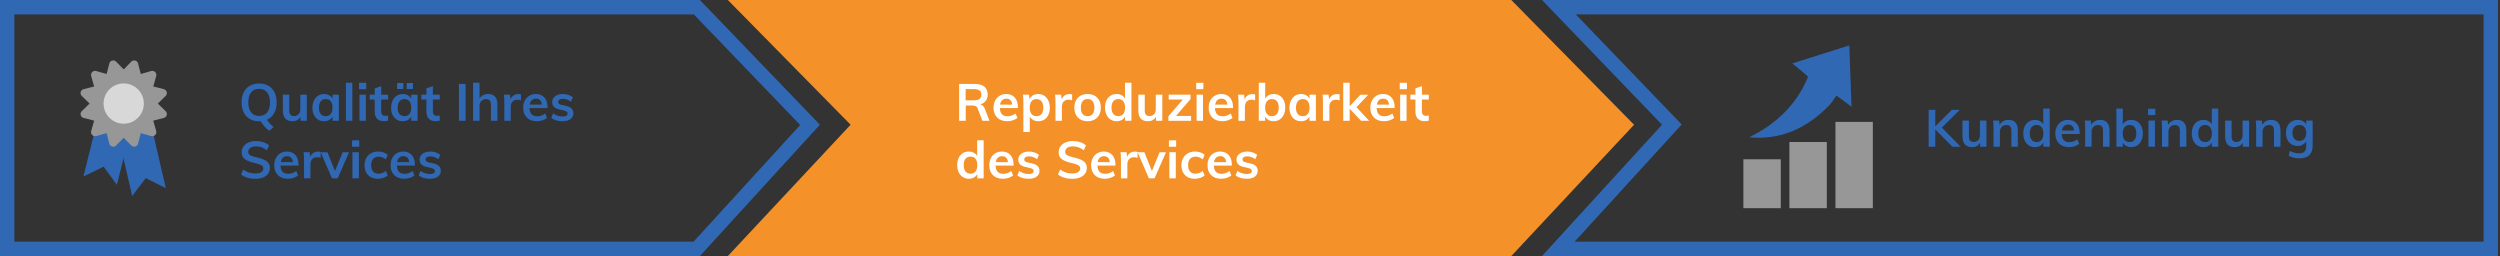
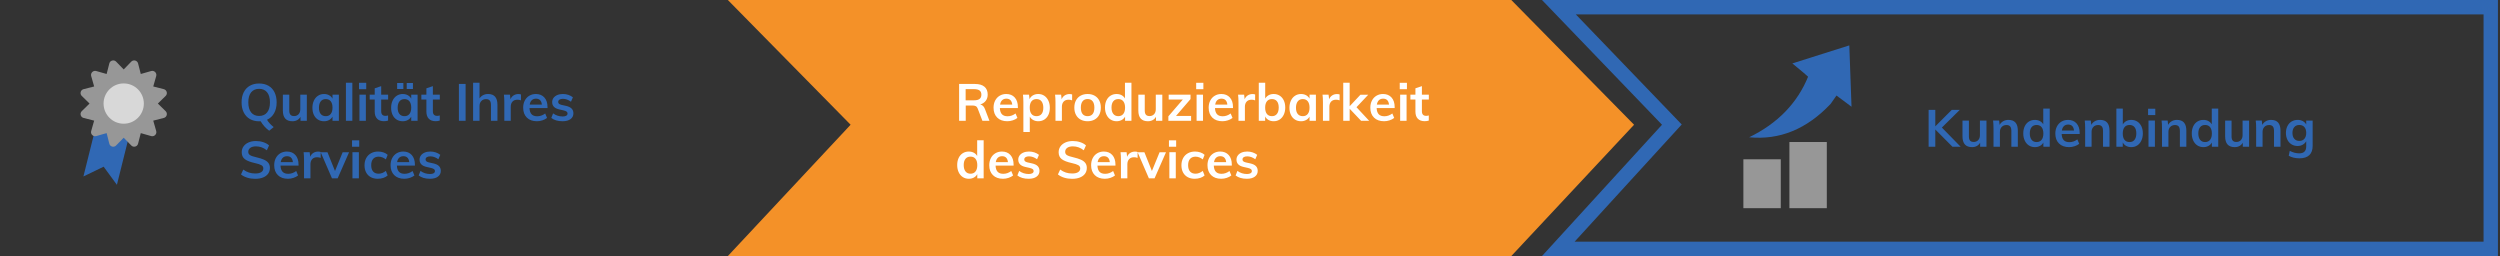
<svg xmlns="http://www.w3.org/2000/svg" height="89" viewBox="0 0 869 89" width="869">
  <rect x="0" y="0" width="869" height="89" fill="#333333" stroke="none" />
  <g fill="none" fill-rule="evenodd">
-     <path d="m2.5 2.5v84h239.683l39.39-43.097-39.352-40.903z" stroke="#3068b4" stroke-width="5" />
    <g transform="translate(28 21)">
      <path d="m3.483 20.125h12v22l-6-5-6 5z" fill="#3068b4" transform="matrix(.97 .242 -.242 .97 7.811 -1.37)" />
-       <path d="m15.321 24.068h12v22l-6-5-6 5z" fill="#3068b4" transform="matrix(.974 -.225 .225 .974 -7.342 5.695)" />
      <path d="m29.567 12.358c.803-.76.429-2.112-.625-2.364l-3.671-.937 1.035-3.634c.292-1.045-.693-2.031-1.738-1.739l-3.632 1.035-.937-3.672c-.248-1.037-1.614-1.416-2.363-.625l-2.636 2.715-2.636-2.715c-.74-.782-2.112-.424-2.363.625l-.937 3.672-3.633-1.035c-1.045-.293-2.03.694-1.738 1.739l1.035 3.634-3.671.937c-1.054.252-1.428 1.604-.625 2.364l2.694 2.637-2.694 2.637c-.803.76-.429 2.112.625 2.364l3.671.937-1.035 3.634c-.292 1.045.693 2.031 1.738 1.739l3.632-1.035.937 3.672c.26 1.088 1.623 1.407 2.363.625l2.636-2.695 2.636 2.695c.732.79 2.109.439 2.363-.625l.937-3.672 3.632 1.035c1.045.293 2.03-.694 1.738-1.739l-1.035-3.634 3.671-.937c1.054-.252 1.428-1.604.625-2.364l-2.694-2.637z" fill="#979797" fill-rule="nonzero" />
      <circle cx="15" cy="15" fill="#d8d8d8" r="7" />
    </g>
    <path d="m253 0h272.328l42.672 43.359-42.672 45.641h-272.328l42.672-45.641z" fill="#f49128" />
    <path d="m541.874 2.5 39.268 40.815-39.471 43.185h324.113v-84z" stroke="#3068b4" stroke-width="5" />
    <path d="m92.81 41.622c.264.468.588.906.972 1.314s.834.822 1.35 1.242l-1.566 1.26c-.576-.408-1.119-.897-1.629-1.467-.51-.57-.957-1.179-1.341-1.827-.108.012-.282.018-.522.018-1.236 0-2.313-.267-3.231-.801s-1.626-1.296-2.124-2.286c-.498-.99-.747-2.157-.747-3.501 0-1.332.246-2.493.738-3.483s1.197-1.749 2.115-2.277 2.001-.792 3.249-.792 2.331.264 3.249.792 1.62 1.287 2.106 2.277.729 2.151.729 3.483c0 1.464-.291 2.718-.873 3.762s-1.407 1.806-2.475 2.286zm-6.498-6.048c0 1.524.33 2.694.99 3.51s1.584 1.224 2.772 1.224 2.112-.408 2.772-1.224.99-1.986.99-3.51c0-1.512-.33-2.673-.99-3.483s-1.584-1.215-2.772-1.215-2.112.402-2.772 1.206-.99 1.968-.99 3.492zm20.34-2.664v9.09h-2.196v-1.404c-.288.504-.672.888-1.152 1.152s-1.032.396-1.656.396c-2.22 0-3.33-1.248-3.33-3.744v-5.49h2.232v5.508c0 .66.135 1.146.405 1.458s.687.468 1.251.468c.66 0 1.188-.216 1.584-.648s.594-1.008.594-1.728v-5.058zm11.142 0v9.09h-2.214v-1.458c-.276.504-.672.897-1.188 1.179s-1.104.423-1.764.423c-.792 0-1.494-.192-2.106-.576s-1.086-.93-1.422-1.638-.504-1.53-.504-2.466.171-1.767.513-2.493.819-1.29 1.431-1.692 1.308-.603 2.088-.603c.66 0 1.248.141 1.764.423s.912.675 1.188 1.179v-1.368zm-4.554 7.47c.744 0 1.32-.258 1.728-.774s.612-1.242.612-2.178c0-.96-.204-1.698-.612-2.214s-.99-.774-1.746-.774c-.744 0-1.323.267-1.737.801s-.621 1.275-.621 2.223c0 .936.207 1.656.621 2.16s.999.756 1.755.756zm7.002 1.62v-13.248h2.232v13.248zm4.698 0v-9.09h2.232v9.09zm-.144-13.212h2.502v2.214h-2.502zm7.704 5.814v4.068c0 1.068.498 1.602 1.494 1.602.276 0 .576-.048.9-.144v1.782c-.396.144-.876.216-1.44.216-1.032 0-1.824-.288-2.376-.864s-.828-1.404-.828-2.484v-4.176h-1.746v-1.692h1.746v-2.214l2.25-.756v2.97h2.412v1.692zm12.654-1.692v9.09h-2.214v-1.458c-.276.504-.672.897-1.188 1.179s-1.104.423-1.764.423c-.792 0-1.494-.192-2.106-.576s-1.086-.93-1.422-1.638-.504-1.53-.504-2.466.171-1.767.513-2.493.819-1.29 1.431-1.692 1.308-.603 2.088-.603c.66 0 1.248.141 1.764.423s.912.675 1.188 1.179v-1.368zm-4.554 7.47c.744 0 1.32-.258 1.728-.774s.612-1.242.612-2.178c0-.96-.204-1.698-.612-2.214s-.99-.774-1.746-.774c-.744 0-1.323.267-1.737.801s-.621 1.275-.621 2.223c0 .936.207 1.656.621 2.16s.999.756 1.755.756zm-2.556-11.52h2.16v2.07h-2.16zm3.33 0h2.16v2.07h-2.16zm9.09 5.742v4.068c0 1.068.498 1.602 1.494 1.602.276 0 .576-.048.9-.144v1.782c-.396.144-.876.216-1.44.216-1.032 0-1.824-.288-2.376-.864s-.828-1.404-.828-2.484v-4.176h-1.746v-1.692h1.746v-2.214l2.25-.756v2.97h2.412v1.692zm9.054 7.398v-12.816h2.322v12.816zm10.134-9.324c2.172 0 3.258 1.248 3.258 3.744v5.58h-2.25v-5.472c0-.72-.138-1.245-.414-1.575s-.702-.495-1.278-.495c-.684 0-1.236.219-1.656.657s-.63 1.017-.63 1.737v5.148h-2.232v-13.248h2.232v5.472c.312-.492.726-.873 1.242-1.143s1.092-.405 1.728-.405zm10.548.018c.348 0 .648.048.9.144l-.018 2.052c-.384-.156-.78-.234-1.188-.234-.768 0-1.353.222-1.755.666s-.603 1.032-.603 1.764v4.914h-2.232v-6.516c0-.96-.048-1.818-.144-2.574h2.106l.18 1.602c.228-.588.588-1.038 1.08-1.35s1.05-.468 1.674-.468zm10.116 4.878h-6.264c.048.972.291 1.689.729 2.151s1.089.693 1.953.693c.996 0 1.92-.324 2.772-.972l.648 1.548c-.432.348-.963.627-1.593.837-.63.21-1.269.315-1.917.315-1.488 0-2.658-.42-3.51-1.26s-1.278-1.992-1.278-3.456c0-.924.186-1.746.558-2.466s.894-1.281 1.566-1.683 1.434-.603 2.286-.603c1.248 0 2.235.405 2.961 1.215s1.089 1.923 1.089 3.339zm-3.996-3.276c-.6 0-1.089.177-1.467.531s-.621.867-.729 1.539h4.23c-.072-.684-.279-1.2-.621-1.548s-.813-.522-1.413-.522zm9.234 7.848c-1.644 0-2.952-.384-3.924-1.152l.63-1.584c.972.72 2.082 1.08 3.33 1.08.54 0 .957-.09 1.251-.27s.441-.432.441-.756c0-.276-.102-.495-.306-.657s-.552-.303-1.044-.423l-1.512-.342c-1.656-.36-2.484-1.206-2.484-2.538 0-.552.156-1.041.468-1.467s.75-.759 1.314-.999 1.218-.36 1.962-.36c.648 0 1.272.099 1.872.297s1.128.483 1.584.855l-.666 1.53c-.912-.672-1.848-1.008-2.808-1.008-.516 0-.918.096-1.206.288s-.432.456-.432.792c0 .264.087.474.261.63s.471.288.891.396l1.548.342c.9.204 1.557.519 1.971.945s.621.981.621 1.665c0 .84-.336 1.506-1.008 1.998s-1.59.738-2.754.738zm-106.83 20.018c-.984 0-1.905-.132-2.763-.396s-1.587-.642-2.187-1.134l.792-1.692c.624.468 1.275.813 1.953 1.035s1.419.333 2.223.333c.888 0 1.575-.156 2.061-.468s.729-.75.729-1.314c0-.48-.225-.849-.675-1.107s-1.191-.501-2.223-.729c-1.608-.348-2.778-.798-3.51-1.35s-1.098-1.356-1.098-2.412c0-.756.204-1.428.612-2.016s.987-1.05 1.737-1.386 1.617-.504 2.601-.504c.9 0 1.755.135 2.565.405s1.473.645 1.989 1.125l-.774 1.692c-1.14-.912-2.4-1.368-3.78-1.368-.828 0-1.482.171-1.962.513s-.72.807-.72 1.395c0 .504.213.888.639 1.152s1.155.51 2.187.738c1.068.252 1.938.525 2.61.819s1.188.672 1.548 1.134.54 1.041.54 1.737c0 .768-.204 1.437-.612 2.007-.408.57-.996 1.011-1.764 1.323s-1.674.468-2.718.468zm15.048-4.59h-6.264c.048.972.291 1.689.729 2.151s1.089.693 1.953.693c.996 0 1.92-.324 2.772-.972l.648 1.548c-.432.348-.963.627-1.593.837s-1.269.315-1.917.315c-1.488 0-2.658-.42-3.51-1.26s-1.278-1.992-1.278-3.456c0-.924.186-1.746.558-2.466s.894-1.281 1.566-1.683 1.434-.603 2.286-.603c1.248 0 2.235.405 2.961 1.215s1.089 1.923 1.089 3.339zm-3.996-3.276c-.6 0-1.089.177-1.467.531s-.621.867-.729 1.539h4.23c-.072-.684-.279-1.2-.621-1.548s-.813-.522-1.413-.522zm10.8-1.602c.348 0 .648.048.9.144l-.018 2.052c-.384-.156-.78-.234-1.188-.234-.768 0-1.353.222-1.755.666s-.603 1.032-.603 1.764v4.914h-2.232v-6.516c0-.96-.048-1.818-.144-2.574h2.106l.18 1.602c.228-.588.588-1.038 1.08-1.35s1.05-.468 1.674-.468zm8.532.234h2.232l-3.978 9.072h-1.962l-3.924-9.072h2.358l2.61 6.516zm3.402 9.072v-9.09h2.232v9.09zm-.144-13.212h2.502v2.214h-2.502zm8.964 13.356c-.948 0-1.77-.192-2.466-.576s-1.23-.927-1.602-1.629-.558-1.527-.558-2.475.195-1.782.585-2.502.942-1.281 1.656-1.683 1.539-.603 2.475-.603c.648 0 1.275.102 1.881.306s1.089.486 1.449.846l-.63 1.584c-.384-.312-.792-.549-1.224-.711s-.858-.243-1.278-.243c-.816 0-1.452.255-1.908.765s-.684 1.245-.684 2.205.225 1.692.675 2.196 1.089.756 1.917.756c.42 0 .846-.084 1.278-.252s.84-.408 1.224-.72l.63 1.584c-.384.36-.882.642-1.494.846s-1.254.306-1.926.306zm12.888-4.572h-6.264c.048.972.291 1.689.729 2.151s1.089.693 1.953.693c.996 0 1.92-.324 2.772-.972l.648 1.548c-.432.348-.963.627-1.593.837s-1.269.315-1.917.315c-1.488 0-2.658-.42-3.51-1.26s-1.278-1.992-1.278-3.456c0-.924.186-1.746.558-2.466s.894-1.281 1.566-1.683 1.434-.603 2.286-.603c1.248 0 2.235.405 2.961 1.215s1.089 1.923 1.089 3.339zm-3.996-3.276c-.6 0-1.089.177-1.467.531s-.621.867-.729 1.539h4.23c-.072-.684-.279-1.2-.621-1.548s-.813-.522-1.413-.522zm9.234 7.848c-1.644 0-2.952-.384-3.924-1.152l.63-1.584c.972.72 2.082 1.08 3.33 1.08.54 0 .957-.09 1.251-.27s.441-.432.441-.756c0-.276-.102-.495-.306-.657s-.552-.303-1.044-.423l-1.512-.342c-1.656-.36-2.484-1.206-2.484-2.538 0-.552.156-1.041.468-1.467s.75-.759 1.314-.999 1.218-.36 1.962-.36c.648 0 1.272.099 1.872.297s1.128.483 1.584.855l-.666 1.53c-.912-.672-1.848-1.008-2.808-1.008-.516 0-.918.096-1.206.288s-.432.456-.432.792c0 .264.087.474.261.63s.471.288.891.396l1.548.342c.9.204 1.557.519 1.971.945s.621.981.621 1.665c0 .84-.336 1.506-1.008 1.998s-1.59.738-2.754.738z" fill="#3068b4" fill-rule="nonzero" />
    <path d="m681.51 51h-2.844l-5.958-5.994v5.994h-2.322v-12.816h2.322v5.742l5.724-5.742h2.79l-6.228 6.156zm8.982-9.09v9.09h-2.196v-1.404c-.288.504-.672.888-1.152 1.152s-1.032.396-1.656.396c-2.22 0-3.33-1.248-3.33-3.744v-5.49h2.232v5.508c0 .66.135 1.146.405 1.458s.687.468 1.251.468c.66 0 1.188-.216 1.584-.648s.594-1.008.594-1.728v-5.058zm7.65-.234c2.172 0 3.258 1.248 3.258 3.744v5.58h-2.25v-5.472c0-.72-.138-1.245-.414-1.575s-.702-.495-1.278-.495c-.684 0-1.236.219-1.656.657s-.63 1.017-.63 1.737v5.148h-2.232v-6.516c0-.96-.048-1.818-.144-2.574h2.106l.162 1.494c.312-.552.735-.978 1.269-1.278s1.137-.45 1.809-.45zm14.346-3.924v13.248h-2.214v-1.458c-.276.504-.672.897-1.188 1.179s-1.104.423-1.764.423c-.78 0-1.476-.198-2.088-.594s-1.089-.957-1.431-1.683-.513-1.557-.513-2.493.168-1.758.504-2.466.81-1.257 1.422-1.647c.612-.39 1.314-.585 2.106-.585.648 0 1.227.135 1.737.405s.903.651 1.179 1.143v-5.472zm-4.572 11.628c.744 0 1.323-.258 1.737-.774s.621-1.248.621-2.196-.204-1.68-.612-2.196-.984-.774-1.728-.774c-.756 0-1.341.255-1.755.765s-.621 1.233-.621 2.169c0 .948.207 1.686.621 2.214s.993.792 1.737.792zm14.976-2.808h-6.264c.048.972.291 1.689.729 2.151s1.089.693 1.953.693c.996 0 1.92-.324 2.772-.972l.648 1.548c-.432.348-.963.627-1.593.837-.63.21-1.269.315-1.917.315-1.488 0-2.658-.42-3.51-1.26s-1.278-1.992-1.278-3.456c0-.924.186-1.746.558-2.466s.894-1.281 1.566-1.683 1.434-.603 2.286-.603c1.248 0 2.235.405 2.961 1.215s1.089 1.923 1.089 3.339zm-3.996-3.276c-.6 0-1.089.177-1.467.531s-.621.867-.729 1.539h4.23c-.072-.684-.279-1.2-.621-1.548s-.813-.522-1.413-.522zm11.106-1.62c2.172 0 3.258 1.248 3.258 3.744v5.58h-2.25v-5.472c0-.72-.138-1.245-.414-1.575s-.702-.495-1.278-.495c-.684 0-1.236.219-1.656.657s-.63 1.017-.63 1.737v5.148h-2.232v-6.516c0-.96-.048-1.818-.144-2.574h2.106l.162 1.494c.312-.552.735-.978 1.269-1.278s1.137-.45 1.809-.45zm10.836 0c.792 0 1.491.195 2.097.585.606.39 1.077.939 1.413 1.647s.504 1.53.504 2.466-.171 1.767-.513 2.493-.816 1.287-1.422 1.683-1.299.594-2.079.594c-.672 0-1.269-.144-1.791-.432s-.915-.69-1.179-1.206v1.494h-2.214v-13.248h2.232v5.526c.276-.504.672-.897 1.188-1.179s1.104-.423 1.764-.423zm-.594 7.704c.744 0 1.32-.264 1.728-.792s.612-1.266.612-2.214c0-.936-.204-1.659-.612-2.169s-.99-.765-1.746-.765-1.338.258-1.746.774-.612 1.248-.612 2.196c0 .96.204 1.695.612 2.205.408.51.996.765 1.764.765zm6.57 1.62v-9.09h2.232v9.09zm-.144-13.212h2.502v2.214h-2.502zm10.044 3.888c2.172 0 3.258 1.248 3.258 3.744v5.58h-2.25v-5.472c0-.72-.138-1.245-.414-1.575s-.702-.495-1.278-.495c-.684 0-1.236.219-1.656.657s-.63 1.017-.63 1.737v5.148h-2.232v-6.516c0-.96-.048-1.818-.144-2.574h2.106l.162 1.494c.312-.552.735-.978 1.269-1.278s1.137-.45 1.809-.45zm14.346-3.924v13.248h-2.214v-1.458c-.276.504-.672.897-1.188 1.179s-1.104.423-1.764.423c-.78 0-1.476-.198-2.088-.594s-1.089-.957-1.431-1.683-.513-1.557-.513-2.493.168-1.758.504-2.466.81-1.257 1.422-1.647c.612-.39 1.314-.585 2.106-.585.648 0 1.227.135 1.737.405s.903.651 1.179 1.143v-5.472zm-4.572 11.628c.744 0 1.323-.258 1.737-.774s.621-1.248.621-2.196-.204-1.68-.612-2.196-.984-.774-1.728-.774c-.756 0-1.341.255-1.755.765s-.621 1.233-.621 2.169c0 .948.207 1.686.621 2.214s.993.792 1.737.792zm15.3-7.47v9.09h-2.196v-1.404c-.288.504-.672.888-1.152 1.152s-1.032.396-1.656.396c-2.22 0-3.33-1.248-3.33-3.744v-5.49h2.232v5.508c0 .66.135 1.146.405 1.458s.687.468 1.251.468c.66 0 1.188-.216 1.584-.648s.594-1.008.594-1.728v-5.058zm7.65-.234c2.172 0 3.258 1.248 3.258 3.744v5.58h-2.25v-5.472c0-.72-.138-1.245-.414-1.575s-.702-.495-1.278-.495c-.684 0-1.236.219-1.656.657s-.63 1.017-.63 1.737v5.148h-2.232v-6.516c0-.96-.048-1.818-.144-2.574h2.106l.162 1.494c.312-.552.735-.978 1.269-1.278s1.137-.45 1.809-.45zm14.436.234v8.802c0 1.416-.39 2.49-1.17 3.222s-1.926 1.098-3.438 1.098c-1.404 0-2.64-.294-3.708-.882l.36-1.71c1.104.576 2.202.864 3.294.864 1.62 0 2.43-.804 2.43-2.412v-1.8c-.276.492-.678.891-1.206 1.197s-1.122.459-1.782.459c-.792 0-1.497-.189-2.115-.567s-1.098-.912-1.44-1.602-.513-1.479-.513-2.367.171-1.677.513-2.367c.342-.69.822-1.224 1.44-1.602s1.323-.567 2.115-.567c.672 0 1.269.141 1.791.423s.921.675 1.197 1.179v-1.368zm-4.626 7.074c.744 0 1.329-.246 1.755-.738s.639-1.17.639-2.034-.21-1.542-.63-2.034-1.008-.738-1.764-.738c-.744 0-1.329.246-1.755.738s-.639 1.17-.639 2.034.213 1.542.639 2.034 1.011.738 1.755.738z" fill="#3068b4" fill-rule="nonzero" />
    <g transform="translate(606 8)">
      <g fill="#979797">
        <path d="m0 47.366h13v17h-13z" />
        <path d="m16 41.366h13v23h-13z" />
-         <path d="m32 34.366h13v30h-13z" />
      </g>
      <path d="m46.73 26.868-17.018-12.868.192 6.516h-3.534c-11.936 1.744-20.524 7.252-25.764 16.524 9.62-5.324 19.282-6.888 28.987-4.689.107.503.321 2.883.644 7.139z" fill="#3068b4" fill-rule="nonzero" transform="matrix(.574 -.819 -.819 -.574 32.001 61.473)" />
    </g>
    <path d="m343.934 42h-2.448l-1.638-4.266c-.144-.396-.366-.672-.666-.828-.3-.156-.69-.234-1.17-.234h-2.322v5.328h-2.304v-12.816h5.49c1.452 0 2.556.318 3.312.954s1.134 1.548 1.134 2.736c0 .852-.225 1.575-.675 2.169s-1.089 1.017-1.917 1.269c.756.156 1.302.684 1.638 1.584zm-5.382-7.128c.876 0 1.524-.162 1.944-.486s.63-.816.63-1.476c0-.648-.207-1.131-.621-1.449s-1.065-.477-1.953-.477h-2.898v3.888zm15.264 2.7h-6.264c.048.972.291 1.689.729 2.151s1.089.693 1.953.693c.996 0 1.92-.324 2.772-.972l.648 1.548c-.432.348-.963.627-1.593.837-.63.21-1.269.315-1.917.315-1.488 0-2.658-.42-3.51-1.26s-1.278-1.992-1.278-3.456c0-.924.186-1.746.558-2.466s.894-1.281 1.566-1.683 1.434-.603 2.286-.603c1.248 0 2.235.405 2.961 1.215s1.089 1.923 1.089 3.339zm-3.996-3.276c-.6 0-1.089.177-1.467.531s-.621.867-.729 1.539h4.23c-.072-.684-.279-1.2-.621-1.548s-.813-.522-1.413-.522zm11.088-1.62c.78 0 1.473.201 2.079.603s1.08.966 1.422 1.692.513 1.557.513 2.493-.168 1.758-.504 2.466-.807 1.254-1.413 1.638-1.305.576-2.097.576c-.66 0-1.248-.141-1.764-.423s-.912-.675-1.188-1.179v5.346h-2.232v-10.404c0-.96-.048-1.818-.144-2.574h2.106l.18 1.566c.24-.564.63-1.005 1.17-1.323s1.164-.477 1.872-.477zm-.612 7.704c.756 0 1.338-.252 1.746-.756s.612-1.224.612-2.16c0-.948-.204-1.689-.612-2.223s-.984-.801-1.728-.801c-.768 0-1.356.258-1.764.774s-.612 1.254-.612 2.214c0 .948.204 1.677.612 2.187.408.51.99.765 1.746.765zm11.484-7.686c.348 0 .648.048.9.144l-.018 2.052c-.384-.156-.78-.234-1.188-.234-.768 0-1.353.222-1.755.666s-.603 1.032-.603 1.764v4.914h-2.232v-6.516c0-.96-.048-1.818-.144-2.574h2.106l.18 1.602c.228-.588.588-1.038 1.08-1.35s1.05-.468 1.674-.468zm6.282 9.45c-.924 0-1.737-.192-2.439-.576s-1.242-.933-1.62-1.647-.567-1.551-.567-2.511.189-1.797.567-2.511.918-1.263 1.62-1.647 1.515-.576 2.439-.576c.912 0 1.716.192 2.412.576s1.233.933 1.611 1.647.567 1.551.567 2.511-.189 1.797-.567 2.511-.915 1.263-1.611 1.647-1.5.576-2.412.576zm-.018-1.764c.768 0 1.353-.249 1.755-.747s.603-1.239.603-2.223c0-.972-.204-1.713-.612-2.223s-.984-.765-1.728-.765c-.756 0-1.338.255-1.746.765s-.612 1.251-.612 2.223c0 .984.201 1.725.603 2.223s.981.747 1.737.747zm15.246-11.628v13.248h-2.214v-1.458c-.276.504-.672.897-1.188 1.179s-1.104.423-1.764.423c-.78 0-1.476-.198-2.088-.594s-1.089-.957-1.431-1.683-.513-1.557-.513-2.493.168-1.758.504-2.466.81-1.257 1.422-1.647c.612-.39 1.314-.585 2.106-.585.648 0 1.227.135 1.737.405s.903.651 1.179 1.143v-5.472zm-4.572 11.628c.744 0 1.323-.258 1.737-.774s.621-1.248.621-2.196-.204-1.68-.612-2.196-.984-.774-1.728-.774c-.756 0-1.341.255-1.755.765s-.621 1.233-.621 2.169c0 .948.207 1.686.621 2.214s.993.792 1.737.792zm15.3-7.47v9.09h-2.196v-1.404c-.288.504-.672.888-1.152 1.152s-1.032.396-1.656.396c-2.22 0-3.33-1.248-3.33-3.744v-5.49h2.232v5.508c0 .66.135 1.146.405 1.458s.687.468 1.251.468c.66 0 1.188-.216 1.584-.648s.594-1.008.594-1.728v-5.058zm4.77 7.38h5.238v1.71h-7.902v-1.566l5.022-5.832h-4.914v-1.692h7.596v1.53zm7.146 1.71v-9.09h2.232v9.09zm-.144-13.212h2.502v2.214h-2.502zm12.798 8.784h-6.264c.048.972.291 1.689.729 2.151s1.089.693 1.953.693c.996 0 1.92-.324 2.772-.972l.648 1.548c-.432.348-.963.627-1.593.837-.63.21-1.269.315-1.917.315-1.488 0-2.658-.42-3.51-1.26s-1.278-1.992-1.278-3.456c0-.924.186-1.746.558-2.466s.894-1.281 1.566-1.683 1.434-.603 2.286-.603c1.248 0 2.235.405 2.961 1.215s1.089 1.923 1.089 3.339zm-3.996-3.276c-.6 0-1.089.177-1.467.531s-.621.867-.729 1.539h4.23c-.072-.684-.279-1.2-.621-1.548s-.813-.522-1.413-.522zm10.8-1.602c.348 0 .648.048.9.144l-.018 2.052c-.384-.156-.78-.234-1.188-.234-.768 0-1.353.222-1.755.666s-.603 1.032-.603 1.764v4.914h-2.232v-6.516c0-.96-.048-1.818-.144-2.574h2.106l.18 1.602c.228-.588.588-1.038 1.08-1.35s1.05-.468 1.674-.468zm7.344-.018c.792 0 1.491.195 2.097.585.606.39 1.077.939 1.413 1.647s.504 1.53.504 2.466-.171 1.767-.513 2.493-.816 1.287-1.422 1.683-1.299.594-2.079.594c-.672 0-1.269-.144-1.791-.432s-.915-.69-1.179-1.206v1.494h-2.214v-13.248h2.232v5.526c.276-.504.672-.897 1.188-1.179s1.104-.423 1.764-.423zm-.594 7.704c.744 0 1.32-.264 1.728-.792s.612-1.266.612-2.214c0-.936-.204-1.659-.612-2.169s-.99-.765-1.746-.765-1.338.258-1.746.774-.612 1.248-.612 2.196c0 .96.204 1.695.612 2.205.408.51.996.765 1.764.765zm15.264-7.47v9.09h-2.214v-1.458c-.276.504-.672.897-1.188 1.179s-1.104.423-1.764.423c-.792 0-1.494-.192-2.106-.576s-1.086-.93-1.422-1.638-.504-1.53-.504-2.466.171-1.767.513-2.493.819-1.29 1.431-1.692 1.308-.603 2.088-.603c.66 0 1.248.141 1.764.423s.912.675 1.188 1.179v-1.368zm-4.554 7.47c.744 0 1.32-.258 1.728-.774s.612-1.242.612-2.178c0-.96-.204-1.698-.612-2.214s-.99-.774-1.746-.774c-.744 0-1.323.267-1.737.801s-.621 1.275-.621 2.223c0 .936.207 1.656.621 2.16s.999.756 1.755.756zm11.898-7.686c.348 0 .648.048.9.144l-.018 2.052c-.384-.156-.78-.234-1.188-.234-.768 0-1.353.222-1.755.666s-.603 1.032-.603 1.764v4.914h-2.232v-6.516c0-.96-.048-1.818-.144-2.574h2.106l.18 1.602c.228-.588.588-1.038 1.08-1.35s1.05-.468 1.674-.468zm11.178 9.306h-2.808l-3.978-4.194v4.194h-2.232v-13.248h2.232v8.172l3.744-3.996h2.718l-4.086 4.338zm8.856-4.428h-6.264c.048.972.291 1.689.729 2.151s1.089.693 1.953.693c.996 0 1.92-.324 2.772-.972l.648 1.548c-.432.348-.963.627-1.593.837-.63.21-1.269.315-1.917.315-1.488 0-2.658-.42-3.51-1.26s-1.278-1.992-1.278-3.456c0-.924.186-1.746.558-2.466s.894-1.281 1.566-1.683 1.434-.603 2.286-.603c1.248 0 2.235.405 2.961 1.215s1.089 1.923 1.089 3.339zm-3.996-3.276c-.6 0-1.089.177-1.467.531s-.621.867-.729 1.539h4.23c-.072-.684-.279-1.2-.621-1.548s-.813-.522-1.413-.522zm5.904 7.704v-9.09h2.232v9.09zm-.144-13.212h2.502v2.214h-2.502zm7.704 5.814v4.068c0 1.068.498 1.602 1.494 1.602.276 0 .576-.048.9-.144v1.782c-.396.144-.876.216-1.44.216-1.032 0-1.824-.288-2.376-.864s-.828-1.404-.828-2.484v-4.176h-1.746v-1.692h1.746v-2.214l2.25-.756v2.97h2.412v1.692zm-152.334 14.15v13.248h-2.214v-1.458c-.276.504-.672.897-1.188 1.179s-1.104.423-1.764.423c-.78 0-1.476-.198-2.088-.594s-1.089-.957-1.431-1.683-.513-1.557-.513-2.493.168-1.758.504-2.466.81-1.257 1.422-1.647c.612-.39 1.314-.585 2.106-.585.648 0 1.227.135 1.737.405s.903.651 1.179 1.143v-5.472zm-4.572 11.628c.744 0 1.323-.258 1.737-.774s.621-1.248.621-2.196-.204-1.68-.612-2.196-.984-.774-1.728-.774c-.756 0-1.341.255-1.755.765s-.621 1.233-.621 2.169c0 .948.207 1.686.621 2.214s.993.792 1.737.792zm14.976-2.808h-6.264c.048.972.291 1.689.729 2.151s1.089.693 1.953.693c.996 0 1.92-.324 2.772-.972l.648 1.548c-.432.348-.963.627-1.593.837s-1.269.315-1.917.315c-1.488 0-2.658-.42-3.51-1.26s-1.278-1.992-1.278-3.456c0-.924.186-1.746.558-2.466s.894-1.281 1.566-1.683 1.434-.603 2.286-.603c1.248 0 2.235.405 2.961 1.215s1.089 1.923 1.089 3.339zm-3.996-3.276c-.6 0-1.089.177-1.467.531s-.621.867-.729 1.539h4.23c-.072-.684-.279-1.2-.621-1.548s-.813-.522-1.413-.522zm9.234 7.848c-1.644 0-2.952-.384-3.924-1.152l.63-1.584c.972.72 2.082 1.08 3.33 1.08.54 0 .957-.09 1.251-.27s.441-.432.441-.756c0-.276-.102-.495-.306-.657s-.552-.303-1.044-.423l-1.512-.342c-1.656-.36-2.484-1.206-2.484-2.538 0-.552.156-1.041.468-1.467s.75-.759 1.314-.999 1.218-.36 1.962-.36c.648 0 1.272.099 1.872.297s1.128.483 1.584.855l-.666 1.53c-.912-.672-1.848-1.008-2.808-1.008-.516 0-.918.096-1.206.288s-.432.456-.432.792c0 .264.087.474.261.63s.471.288.891.396l1.548.342c.9.204 1.557.519 1.971.945s.621.981.621 1.665c0 .84-.336 1.506-1.008 1.998s-1.59.738-2.754.738zm15.12.018c-.984 0-1.905-.132-2.763-.396s-1.587-.642-2.187-1.134l.792-1.692c.624.468 1.275.813 1.953 1.035s1.419.333 2.223.333c.888 0 1.575-.156 2.061-.468s.729-.75.729-1.314c0-.48-.225-.849-.675-1.107s-1.191-.501-2.223-.729c-1.608-.348-2.778-.798-3.51-1.35s-1.098-1.356-1.098-2.412c0-.756.204-1.428.612-2.016s.987-1.05 1.737-1.386 1.617-.504 2.601-.504c.9 0 1.755.135 2.565.405s1.473.645 1.989 1.125l-.774 1.692c-1.14-.912-2.4-1.368-3.78-1.368-.828 0-1.482.171-1.962.513s-.72.807-.72 1.395c0 .504.213.888.639 1.152s1.155.51 2.187.738c1.068.252 1.938.525 2.61.819s1.188.672 1.548 1.134.54 1.041.54 1.737c0 .768-.204 1.437-.612 2.007-.408.57-.996 1.011-1.764 1.323s-1.674.468-2.718.468zm15.048-4.59h-6.264c.048.972.291 1.689.729 2.151s1.089.693 1.953.693c.996 0 1.92-.324 2.772-.972l.648 1.548c-.432.348-.963.627-1.593.837s-1.269.315-1.917.315c-1.488 0-2.658-.42-3.51-1.26s-1.278-1.992-1.278-3.456c0-.924.186-1.746.558-2.466s.894-1.281 1.566-1.683 1.434-.603 2.286-.603c1.248 0 2.235.405 2.961 1.215s1.089 1.923 1.089 3.339zm-3.996-3.276c-.6 0-1.089.177-1.467.531s-.621.867-.729 1.539h4.23c-.072-.684-.279-1.2-.621-1.548s-.813-.522-1.413-.522zm10.8-1.602c.348 0 .648.048.9.144l-.018 2.052c-.384-.156-.78-.234-1.188-.234-.768 0-1.353.222-1.755.666s-.603 1.032-.603 1.764v4.914h-2.232v-6.516c0-.96-.048-1.818-.144-2.574h2.106l.18 1.602c.228-.588.588-1.038 1.08-1.35s1.05-.468 1.674-.468zm8.532.234h2.232l-3.978 9.072h-1.962l-3.924-9.072h2.358l2.61 6.516zm3.402 9.072v-9.09h2.232v9.09zm-.144-13.212h2.502v2.214h-2.502zm8.964 13.356c-.948 0-1.77-.192-2.466-.576s-1.23-.927-1.602-1.629-.558-1.527-.558-2.475.195-1.782.585-2.502.942-1.281 1.656-1.683 1.539-.603 2.475-.603c.648 0 1.275.102 1.881.306s1.089.486 1.449.846l-.63 1.584c-.384-.312-.792-.549-1.224-.711s-.858-.243-1.278-.243c-.816 0-1.452.255-1.908.765s-.684 1.245-.684 2.205.225 1.692.675 2.196 1.089.756 1.917.756c.42 0 .846-.084 1.278-.252s.84-.408 1.224-.72l.63 1.584c-.384.36-.882.642-1.494.846s-1.254.306-1.926.306zm12.888-4.572h-6.264c.048.972.291 1.689.729 2.151s1.089.693 1.953.693c.996 0 1.92-.324 2.772-.972l.648 1.548c-.432.348-.963.627-1.593.837s-1.269.315-1.917.315c-1.488 0-2.658-.42-3.51-1.26s-1.278-1.992-1.278-3.456c0-.924.186-1.746.558-2.466s.894-1.281 1.566-1.683 1.434-.603 2.286-.603c1.248 0 2.235.405 2.961 1.215s1.089 1.923 1.089 3.339zm-3.996-3.276c-.6 0-1.089.177-1.467.531s-.621.867-.729 1.539h4.23c-.072-.684-.279-1.2-.621-1.548s-.813-.522-1.413-.522zm9.234 7.848c-1.644 0-2.952-.384-3.924-1.152l.63-1.584c.972.72 2.082 1.08 3.33 1.08.54 0 .957-.09 1.251-.27s.441-.432.441-.756c0-.276-.102-.495-.306-.657s-.552-.303-1.044-.423l-1.512-.342c-1.656-.36-2.484-1.206-2.484-2.538 0-.552.156-1.041.468-1.467s.75-.759 1.314-.999 1.218-.36 1.962-.36c.648 0 1.272.099 1.872.297s1.128.483 1.584.855l-.666 1.53c-.912-.672-1.848-1.008-2.808-1.008-.516 0-.918.096-1.206.288s-.432.456-.432.792c0 .264.087.474.261.63s.471.288.891.396l1.548.342c.9.204 1.557.519 1.971.945s.621.981.621 1.665c0 .84-.336 1.506-1.008 1.998s-1.59.738-2.754.738z" fill="#fff" fill-rule="nonzero" />
  </g>
</svg>